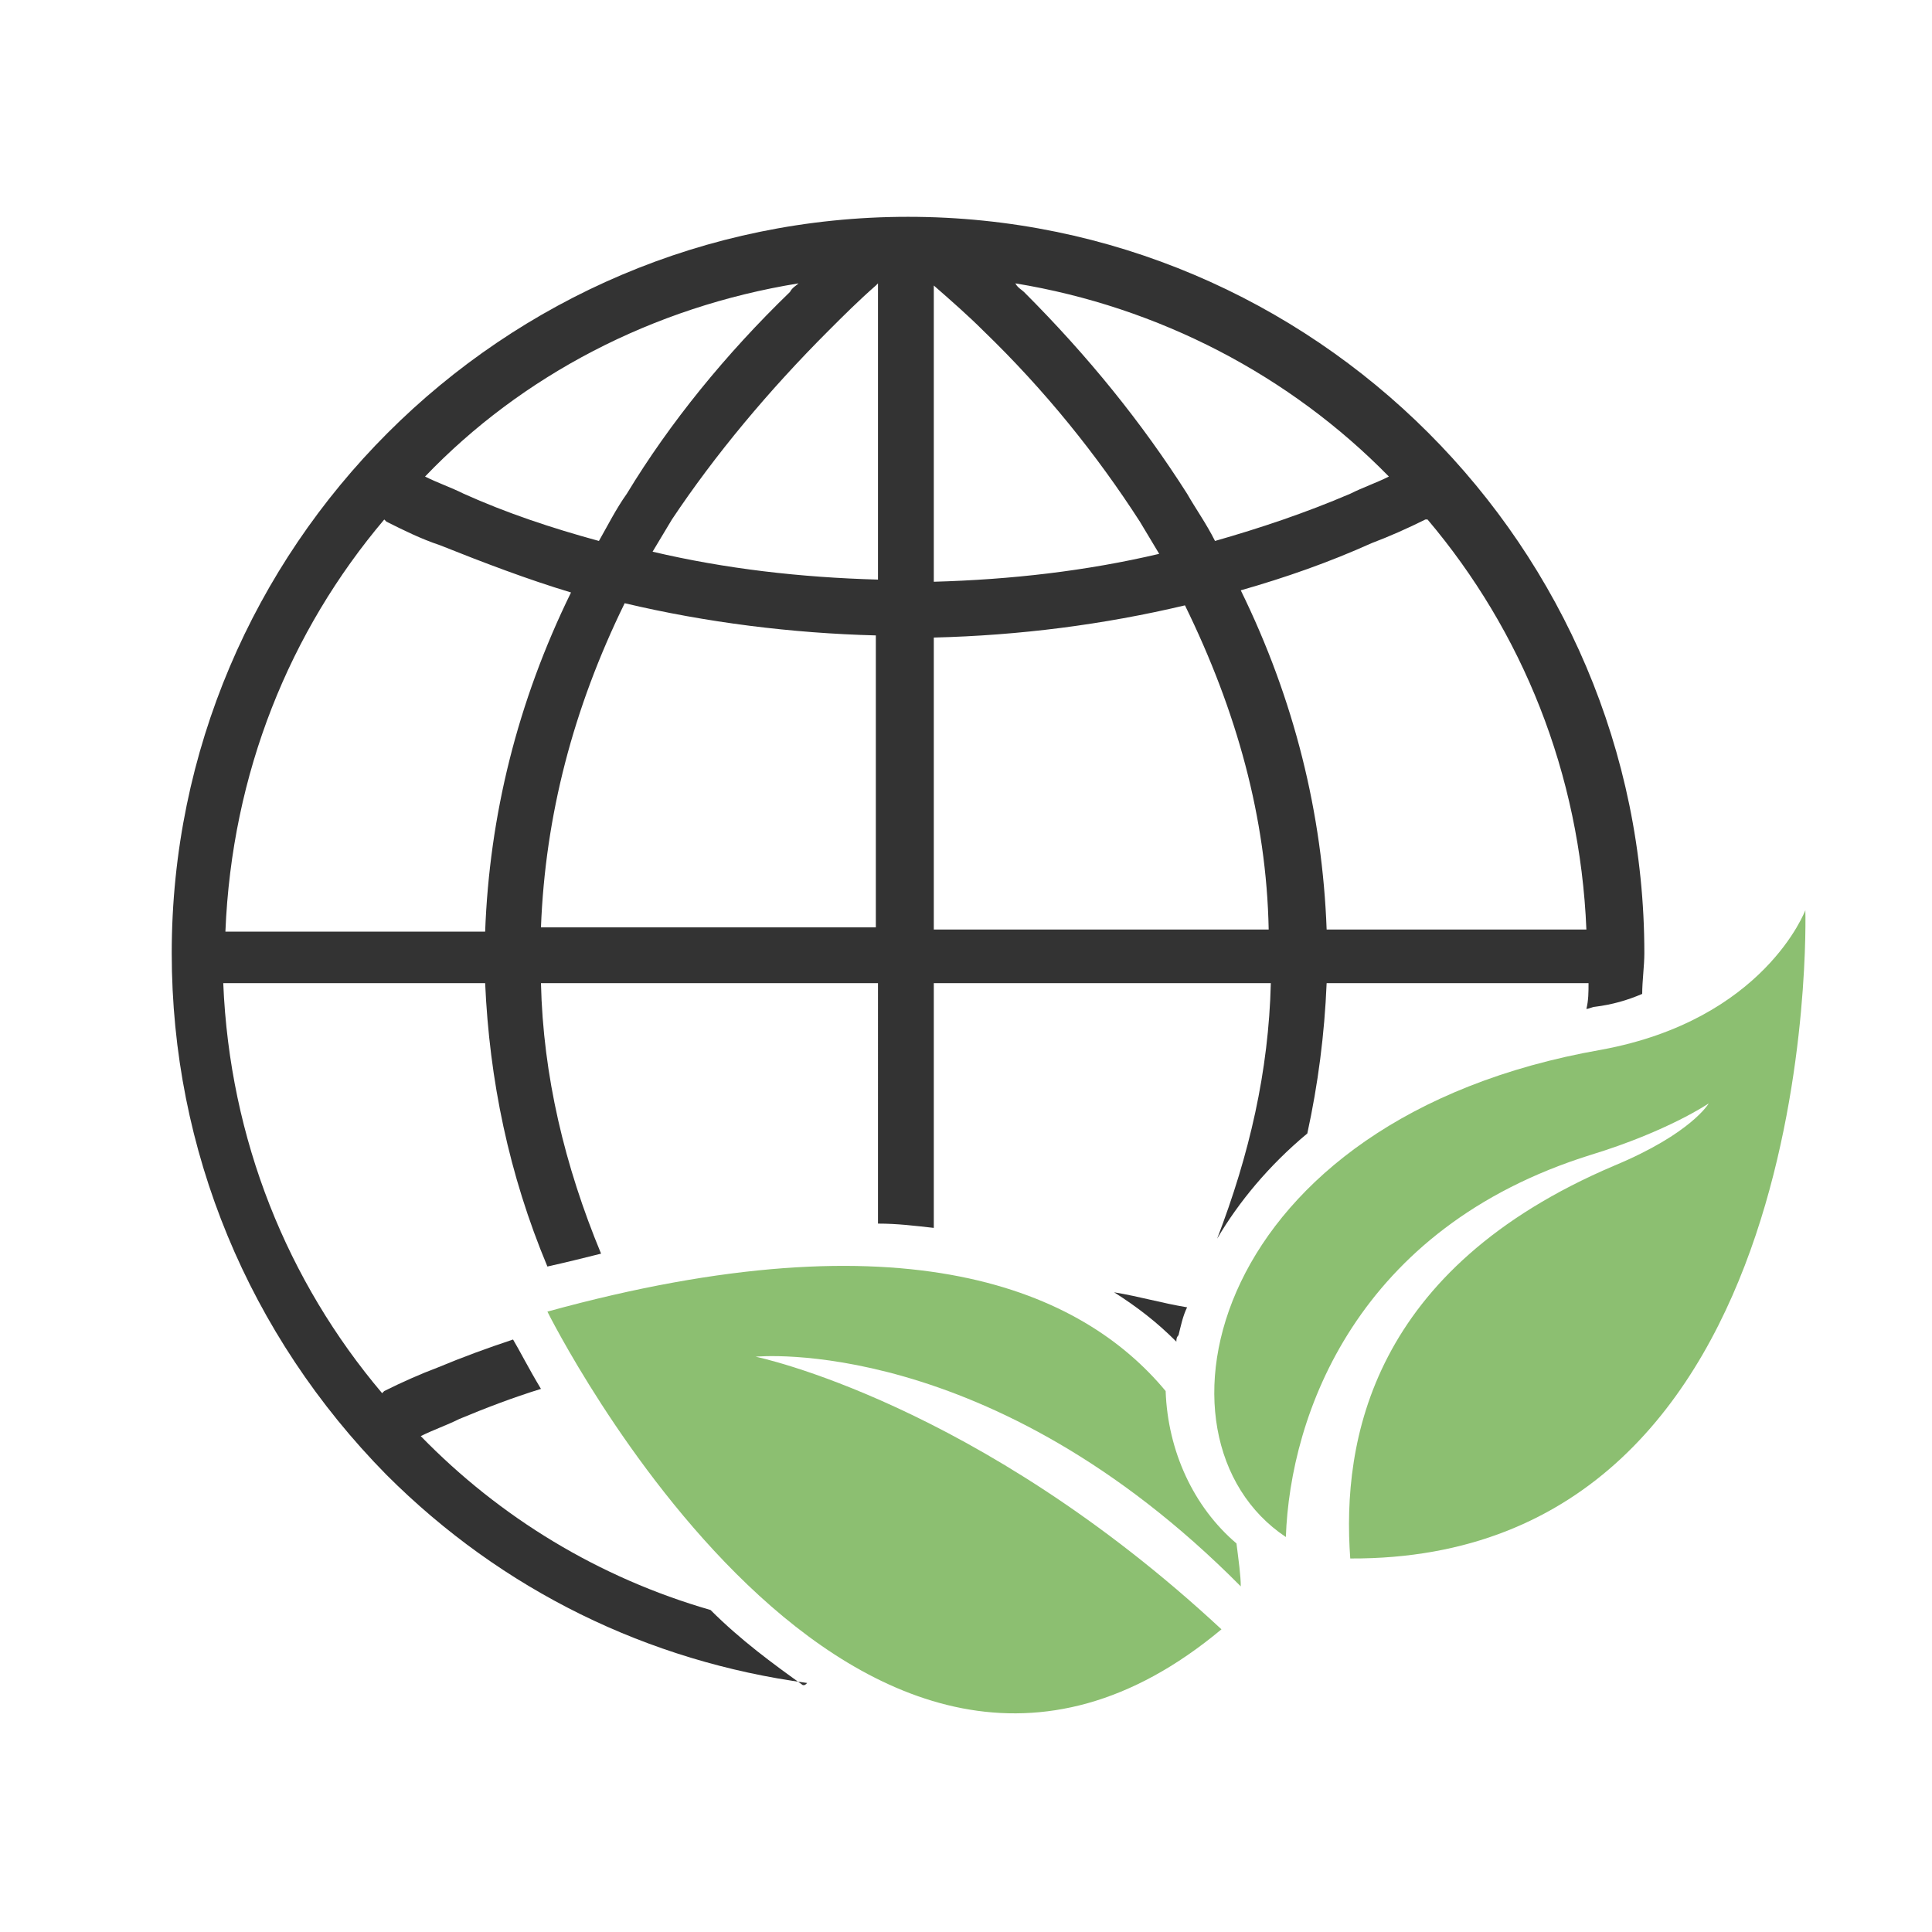
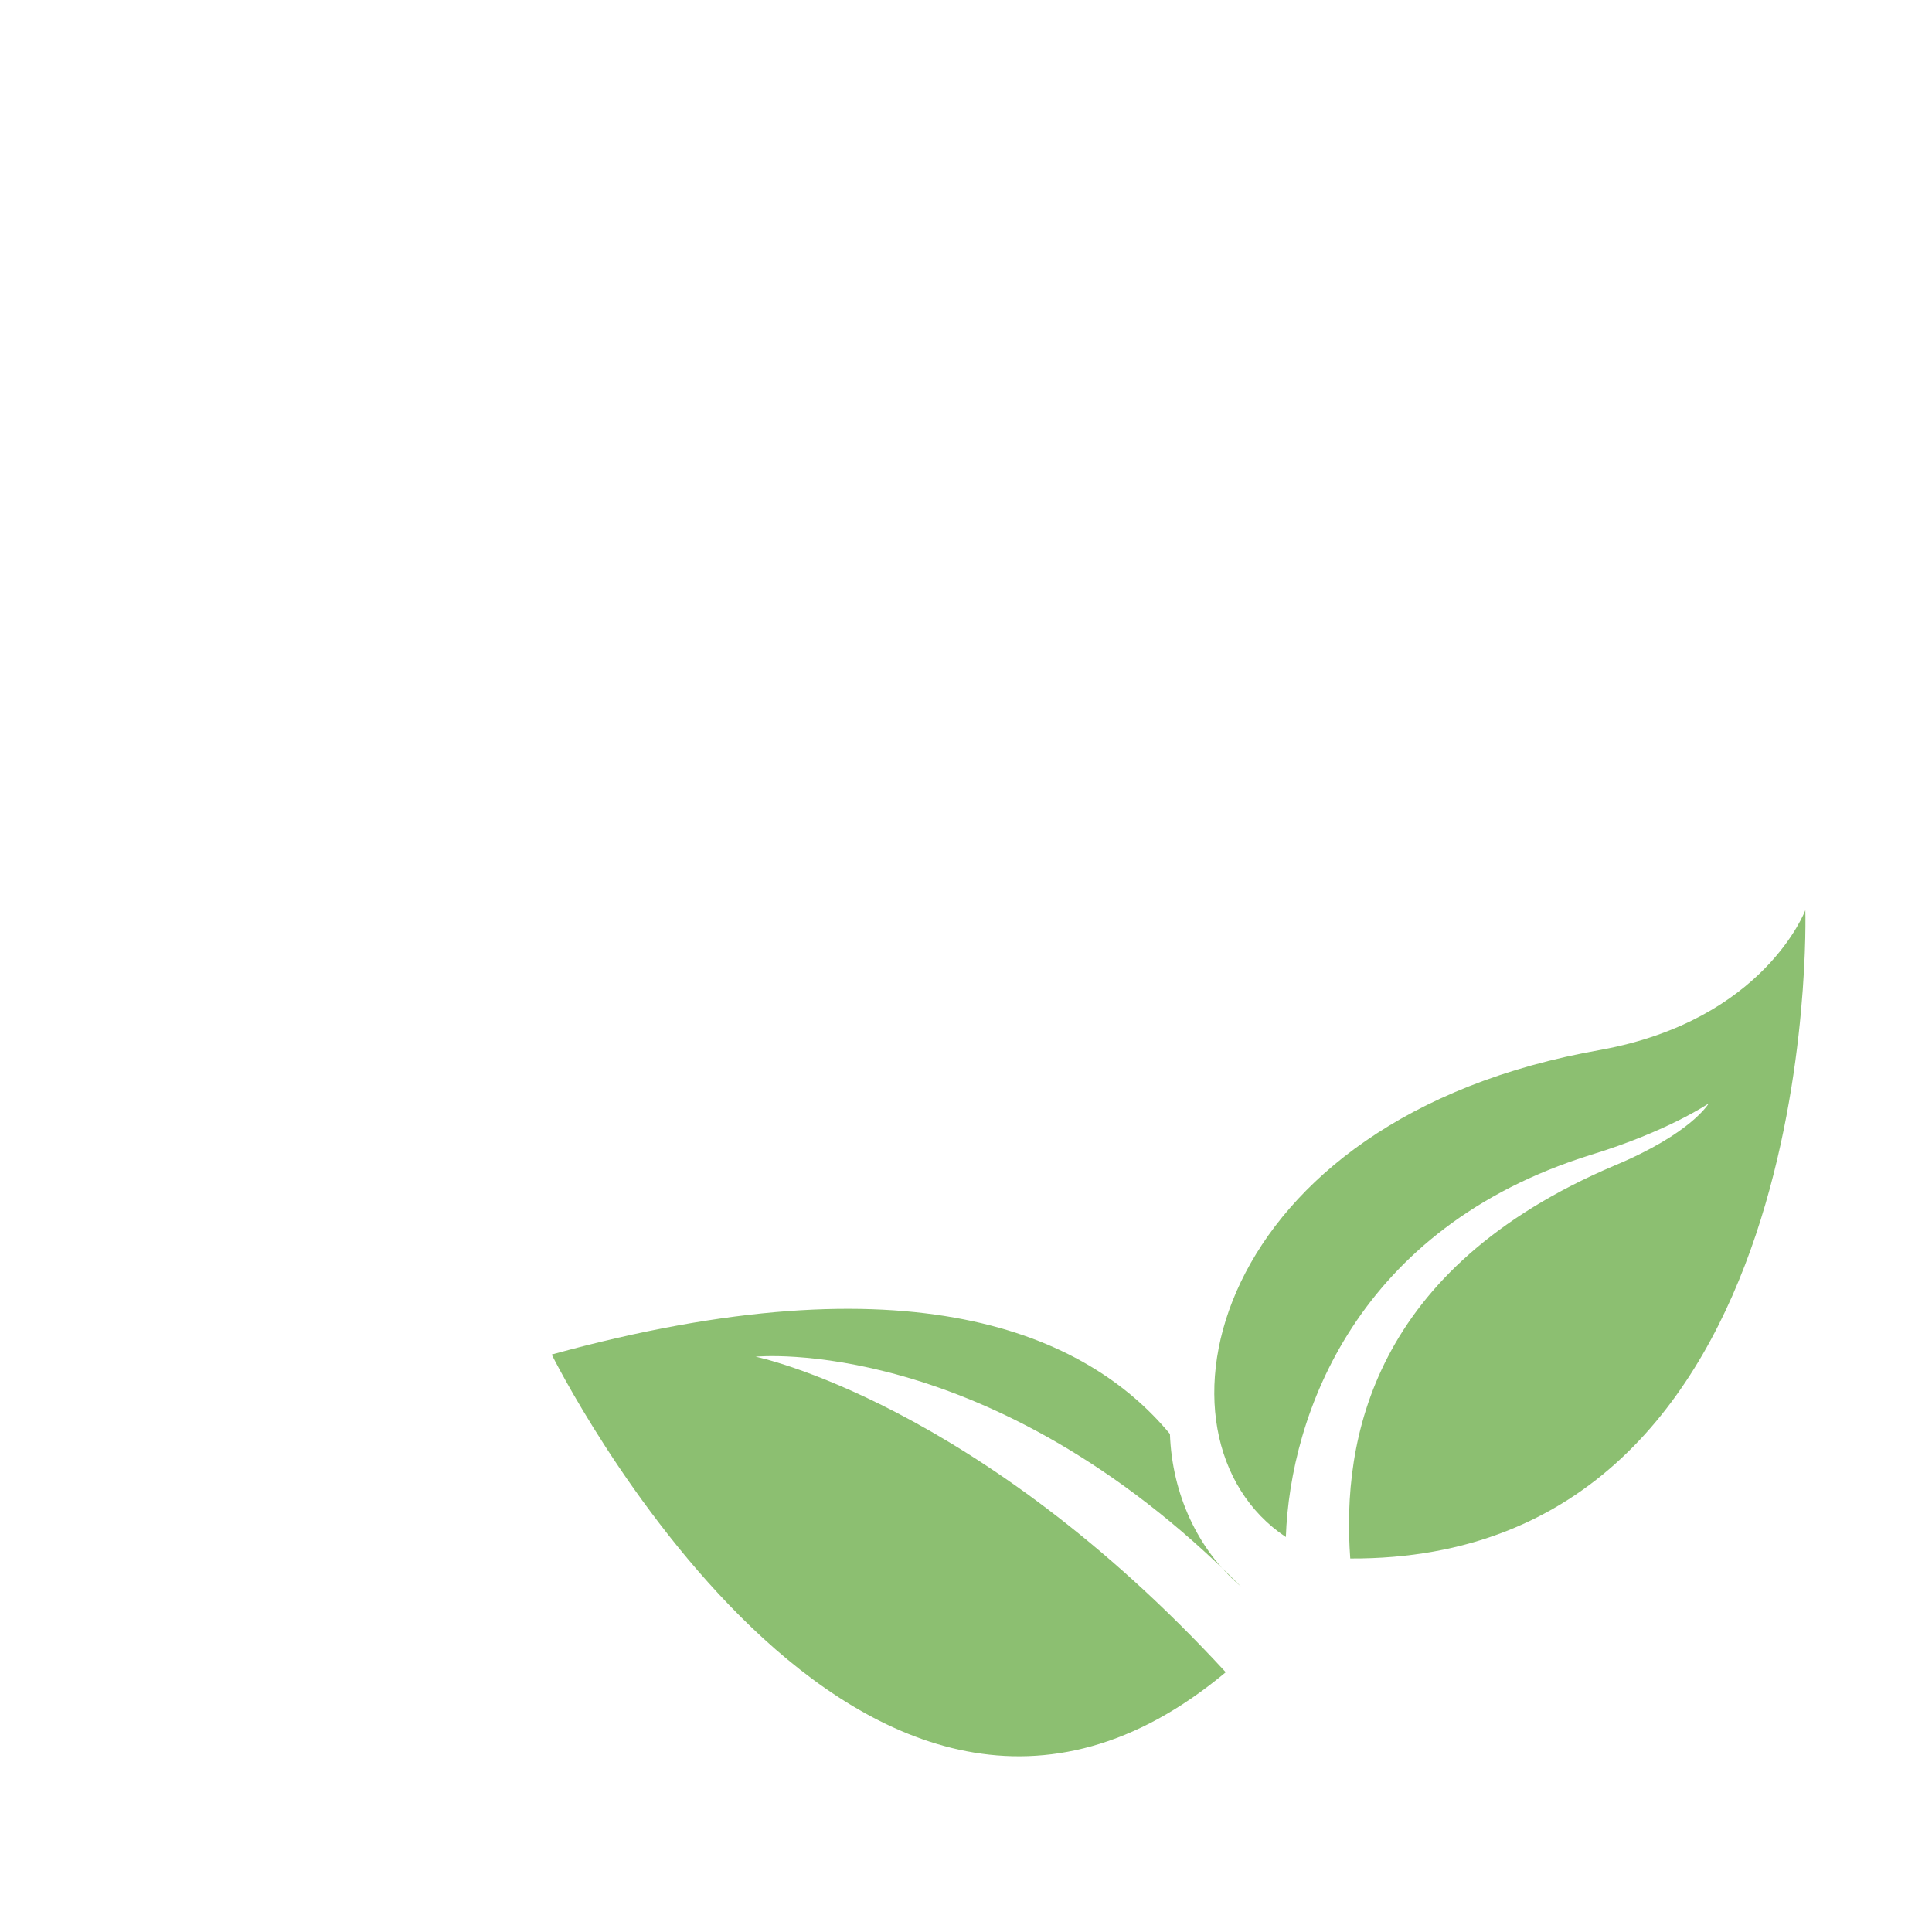
<svg xmlns="http://www.w3.org/2000/svg" version="1.1" id="圖層_1" x="0px" y="0px" viewBox="0 0 90 90" width="90" height="90" style="enable-background:new 0 0 90 90;" xml:space="preserve">
  <style type="text/css">
	.st0{fill:#DBF4CE;}
	.st1{fill:#DBDBDB;}
	.st2{fill:#F4F4F4;}
	.st3{fill:#8CBF71;}
	.st4{fill:#333333;}
	.st5{fill:#4A4B4C;}
</style>
  <g>
    <g>
      <g>
        <path class="st3" d="M74.1,53.8c3.6-1.1,5.5-2.4,5.5-2.4s-0.8,1.4-4.4,2.9c-11.3,4.8-12.7,12.8-12.3,18.3     C85,72.7,84.1,42.4,84.1,42.4s-1.9,5.1-9.5,6.5C56.3,52.1,53,67,59.9,71.6C60.1,65.9,63.2,57.2,74.1,53.8z" />
      </g>
    </g>
    <g>
-       <path class="st3" d="M57.8,73.9c0-0.5-0.1-1.2-0.2-2c-2-1.7-3.2-4.3-3.3-7.1c-3.9-4.7-12.1-8.3-28.8-3.7c0,0,14.4,29,31.4,14.8    C45.5,65.3,35.2,63.2,35.2,63.2S46.1,62.1,57.8,73.9z" />
+       <path class="st3" d="M57.8,73.9c-2-1.7-3.2-4.3-3.3-7.1c-3.9-4.7-12.1-8.3-28.8-3.7c0,0,14.4,29,31.4,14.8    C45.5,65.3,35.2,63.2,35.2,63.2S46.1,62.1,57.8,73.9z" />
    </g>
    <g>
-       <path class="st4" d="M37.4,78.5c-1.4-1-2.9-2.1-4.3-3.5c-5.2-1.5-9.8-4.3-13.5-8.1c0.6-0.3,1.2-0.5,1.8-0.8c1.2-0.5,2.5-1,3.8-1.4    c-0.6-1-1-1.8-1.3-2.3c-1.2,0.4-2.3,0.8-3.5,1.3c-0.8,0.3-1.7,0.7-2.5,1.1l-0.1,0.1c-4.4-5.2-7.1-11.8-7.4-19.1h12.2    c0.2,4.5,1.1,8.9,2.9,13.2c0.9-0.2,1.7-0.4,2.5-0.6c-1.7-4.1-2.7-8.3-2.8-12.6h15.7V57c0.9,0,1.7,0.1,2.6,0.2V45.8h15.7    c-0.1,4.1-1,8-2.5,11.9c1-1.7,2.4-3.4,4.2-4.9c0.5-2.3,0.8-4.6,0.9-7h12.2c0,0.4,0,0.8-0.1,1.2c0.1,0,0.3-0.1,0.4-0.1    c0.8-0.1,1.5-0.3,2.2-0.6c0-0.6,0.1-1.3,0.1-1.9c0-18.9-15.4-34.3-34.3-34.3c-18.9,0-34.3,15.4-34.3,34.3c0,9.2,3.6,17.8,10,24.3    c5.4,5.4,12.2,8.7,19.6,9.7C37.5,78.5,37.5,78.5,37.4,78.5z M66.5,24.2c4.4,5.2,7.1,11.8,7.4,19.1H61.8c-0.2-5.4-1.5-10.7-4-15.8    c2.1-0.6,4.1-1.3,6.1-2.2c0.8-0.3,1.7-0.7,2.5-1.1L66.5,24.2z M64.7,22.2c-0.6,0.3-1.2,0.5-1.8,0.8c-2.1,0.9-4.2,1.6-6.3,2.2    c-0.4-0.8-0.9-1.5-1.3-2.2c-2.1-3.3-4.6-6.4-7.6-9.4c-0.1-0.1-0.3-0.2-0.4-0.4C54,14.3,60.1,17.5,64.7,22.2z M43.5,13.3L43.5,13.3    c0.8,0.7,1.6,1.4,2.3,2.1c2.9,2.8,5.3,5.8,7.3,8.9c0.3,0.5,0.6,1,0.9,1.5c-3.4,0.8-6.9,1.2-10.5,1.3V13.3z M43.5,29.7    c4-0.1,7.9-0.6,11.7-1.5c2.4,4.9,3.8,9.9,3.9,15.1H43.5V29.7z M40.9,43.2H25.2c0.2-5.2,1.5-10.2,3.9-15.1    c3.8,0.9,7.8,1.4,11.7,1.5V43.2z M38.6,15.4c0.7-0.7,1.4-1.4,2.2-2.1l0.1-0.1v13.8c-3.6-0.1-7.1-0.5-10.5-1.3    c0.3-0.5,0.6-1,0.9-1.5C33.3,21.2,35.8,18.2,38.6,15.4z M37.2,13.2c-0.1,0.1-0.3,0.2-0.4,0.4c-3,2.9-5.6,6.1-7.6,9.4    c-0.5,0.7-0.9,1.5-1.3,2.2c-2.2-0.6-4.3-1.3-6.3-2.2c-0.6-0.3-1.2-0.5-1.8-0.8C24.3,17.5,30.4,14.3,37.2,13.2z M17.9,24.2l0.1,0.1    c0.8,0.4,1.6,0.8,2.5,1.1c2,0.8,4.1,1.6,6.1,2.2c-2.5,5.1-3.8,10.4-4,15.8H10.5C10.8,36,13.5,29.4,17.9,24.2z" />
-       <path class="st4" d="M51.9,60.2c1.1,0.7,2,1.4,2.9,2.3c0-0.1,0-0.2,0.1-0.3c0.1-0.4,0.2-0.9,0.4-1.3c0,0,0,0,0,0    C54.1,60.7,53.1,60.4,51.9,60.2z" />
-     </g>
+       </g>
  </g>
</svg>